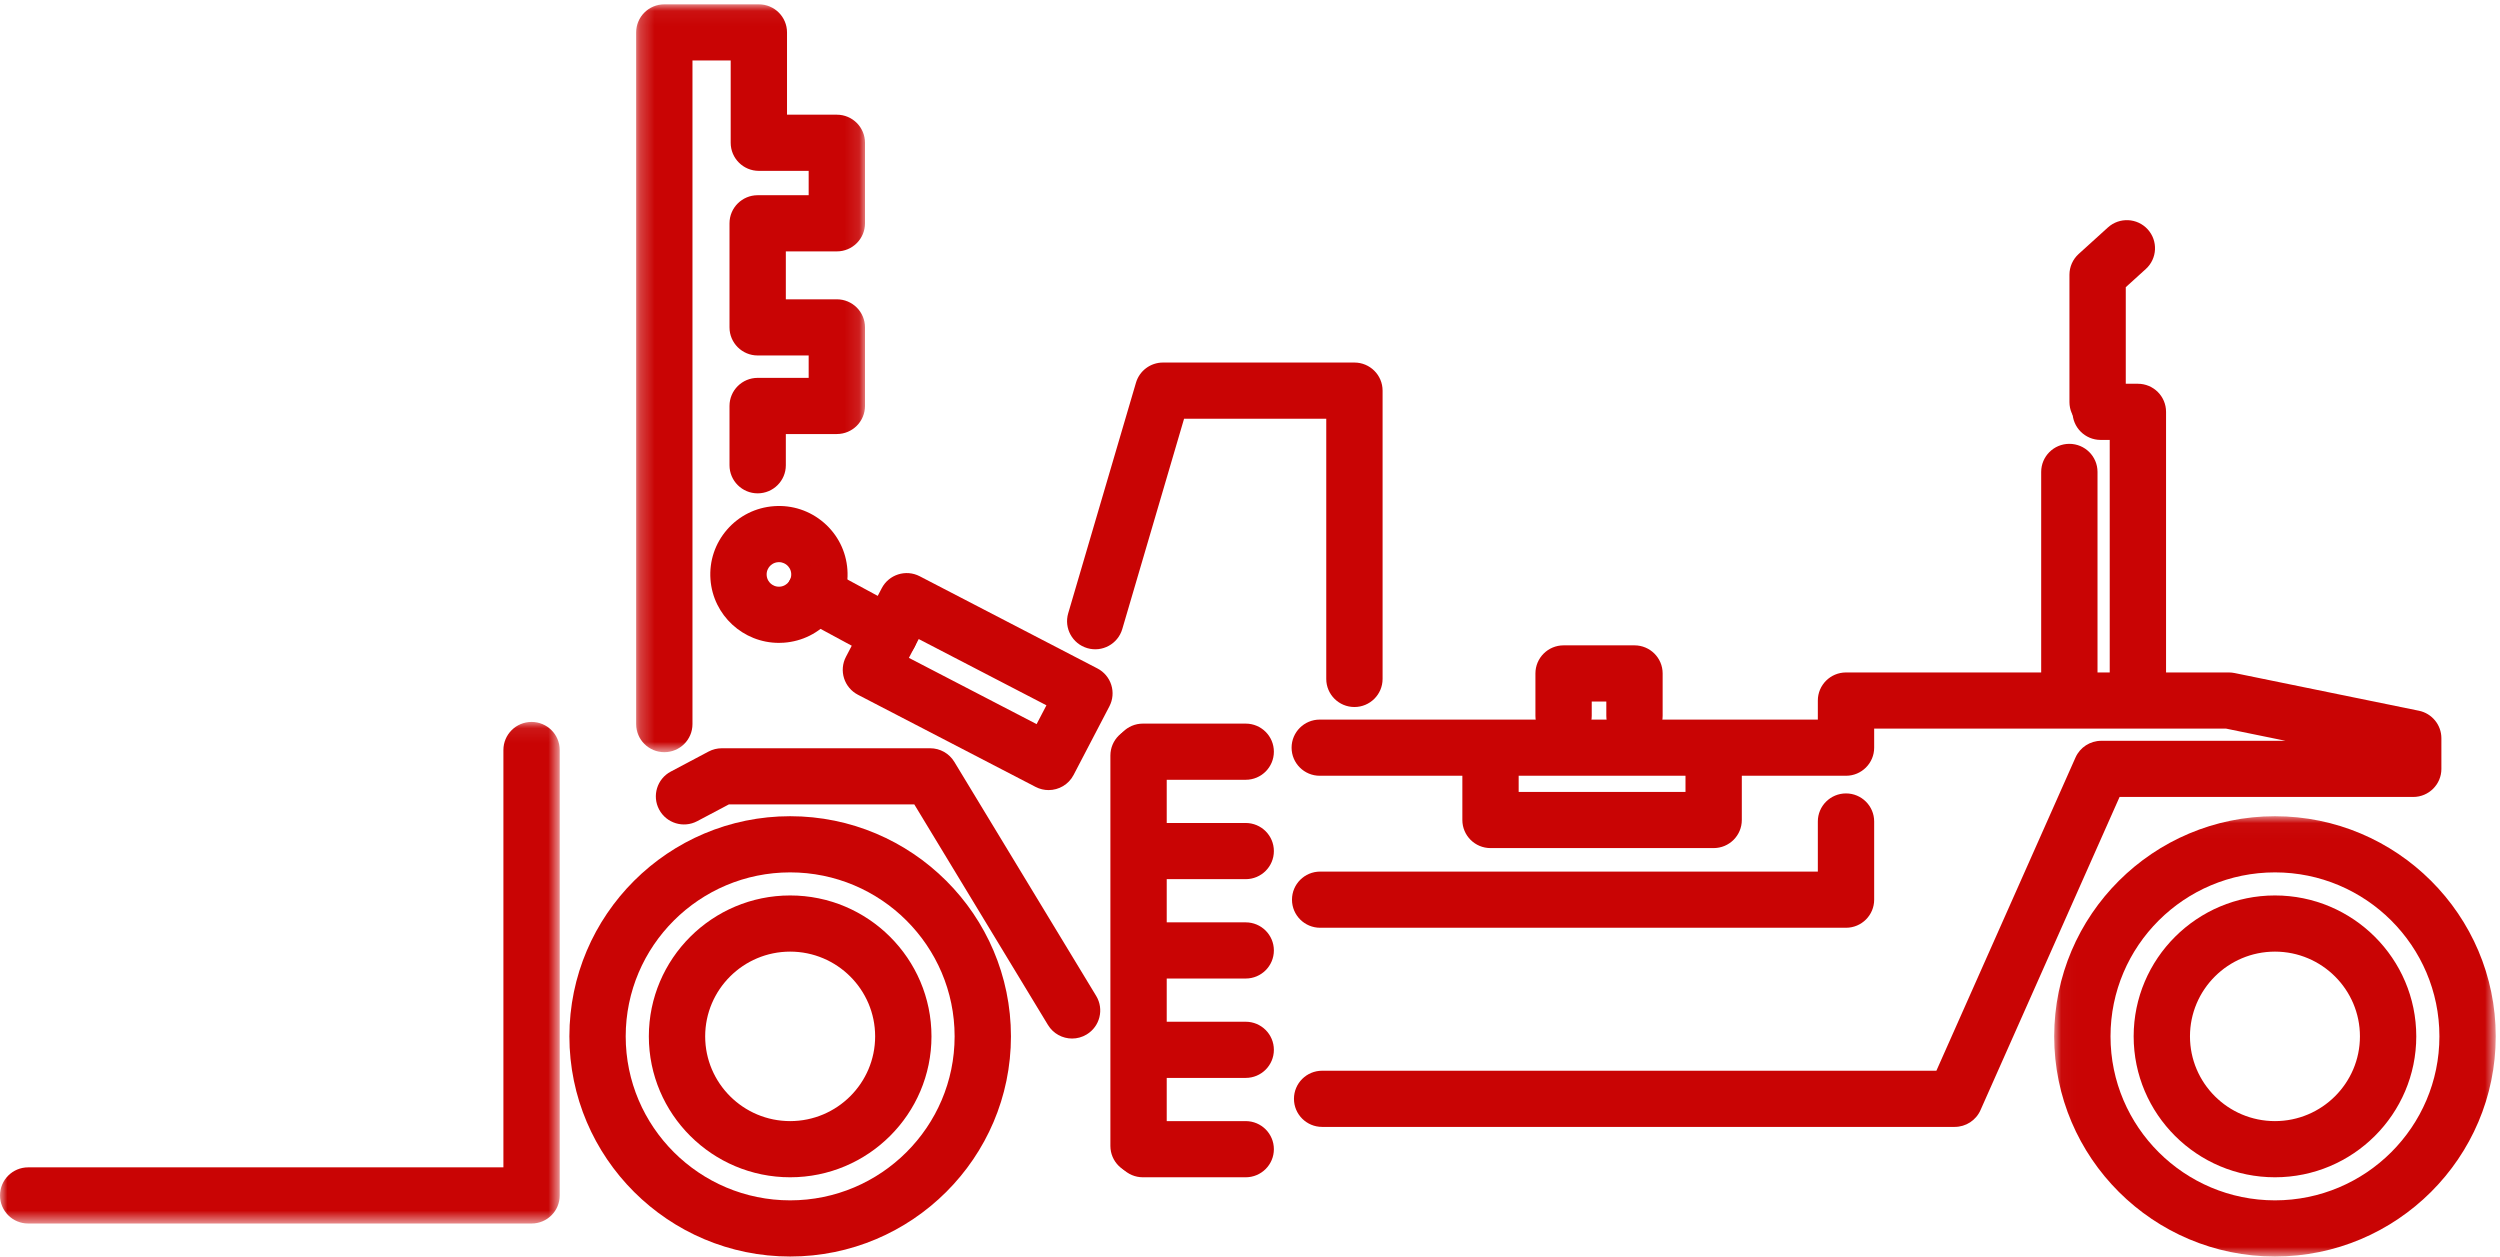
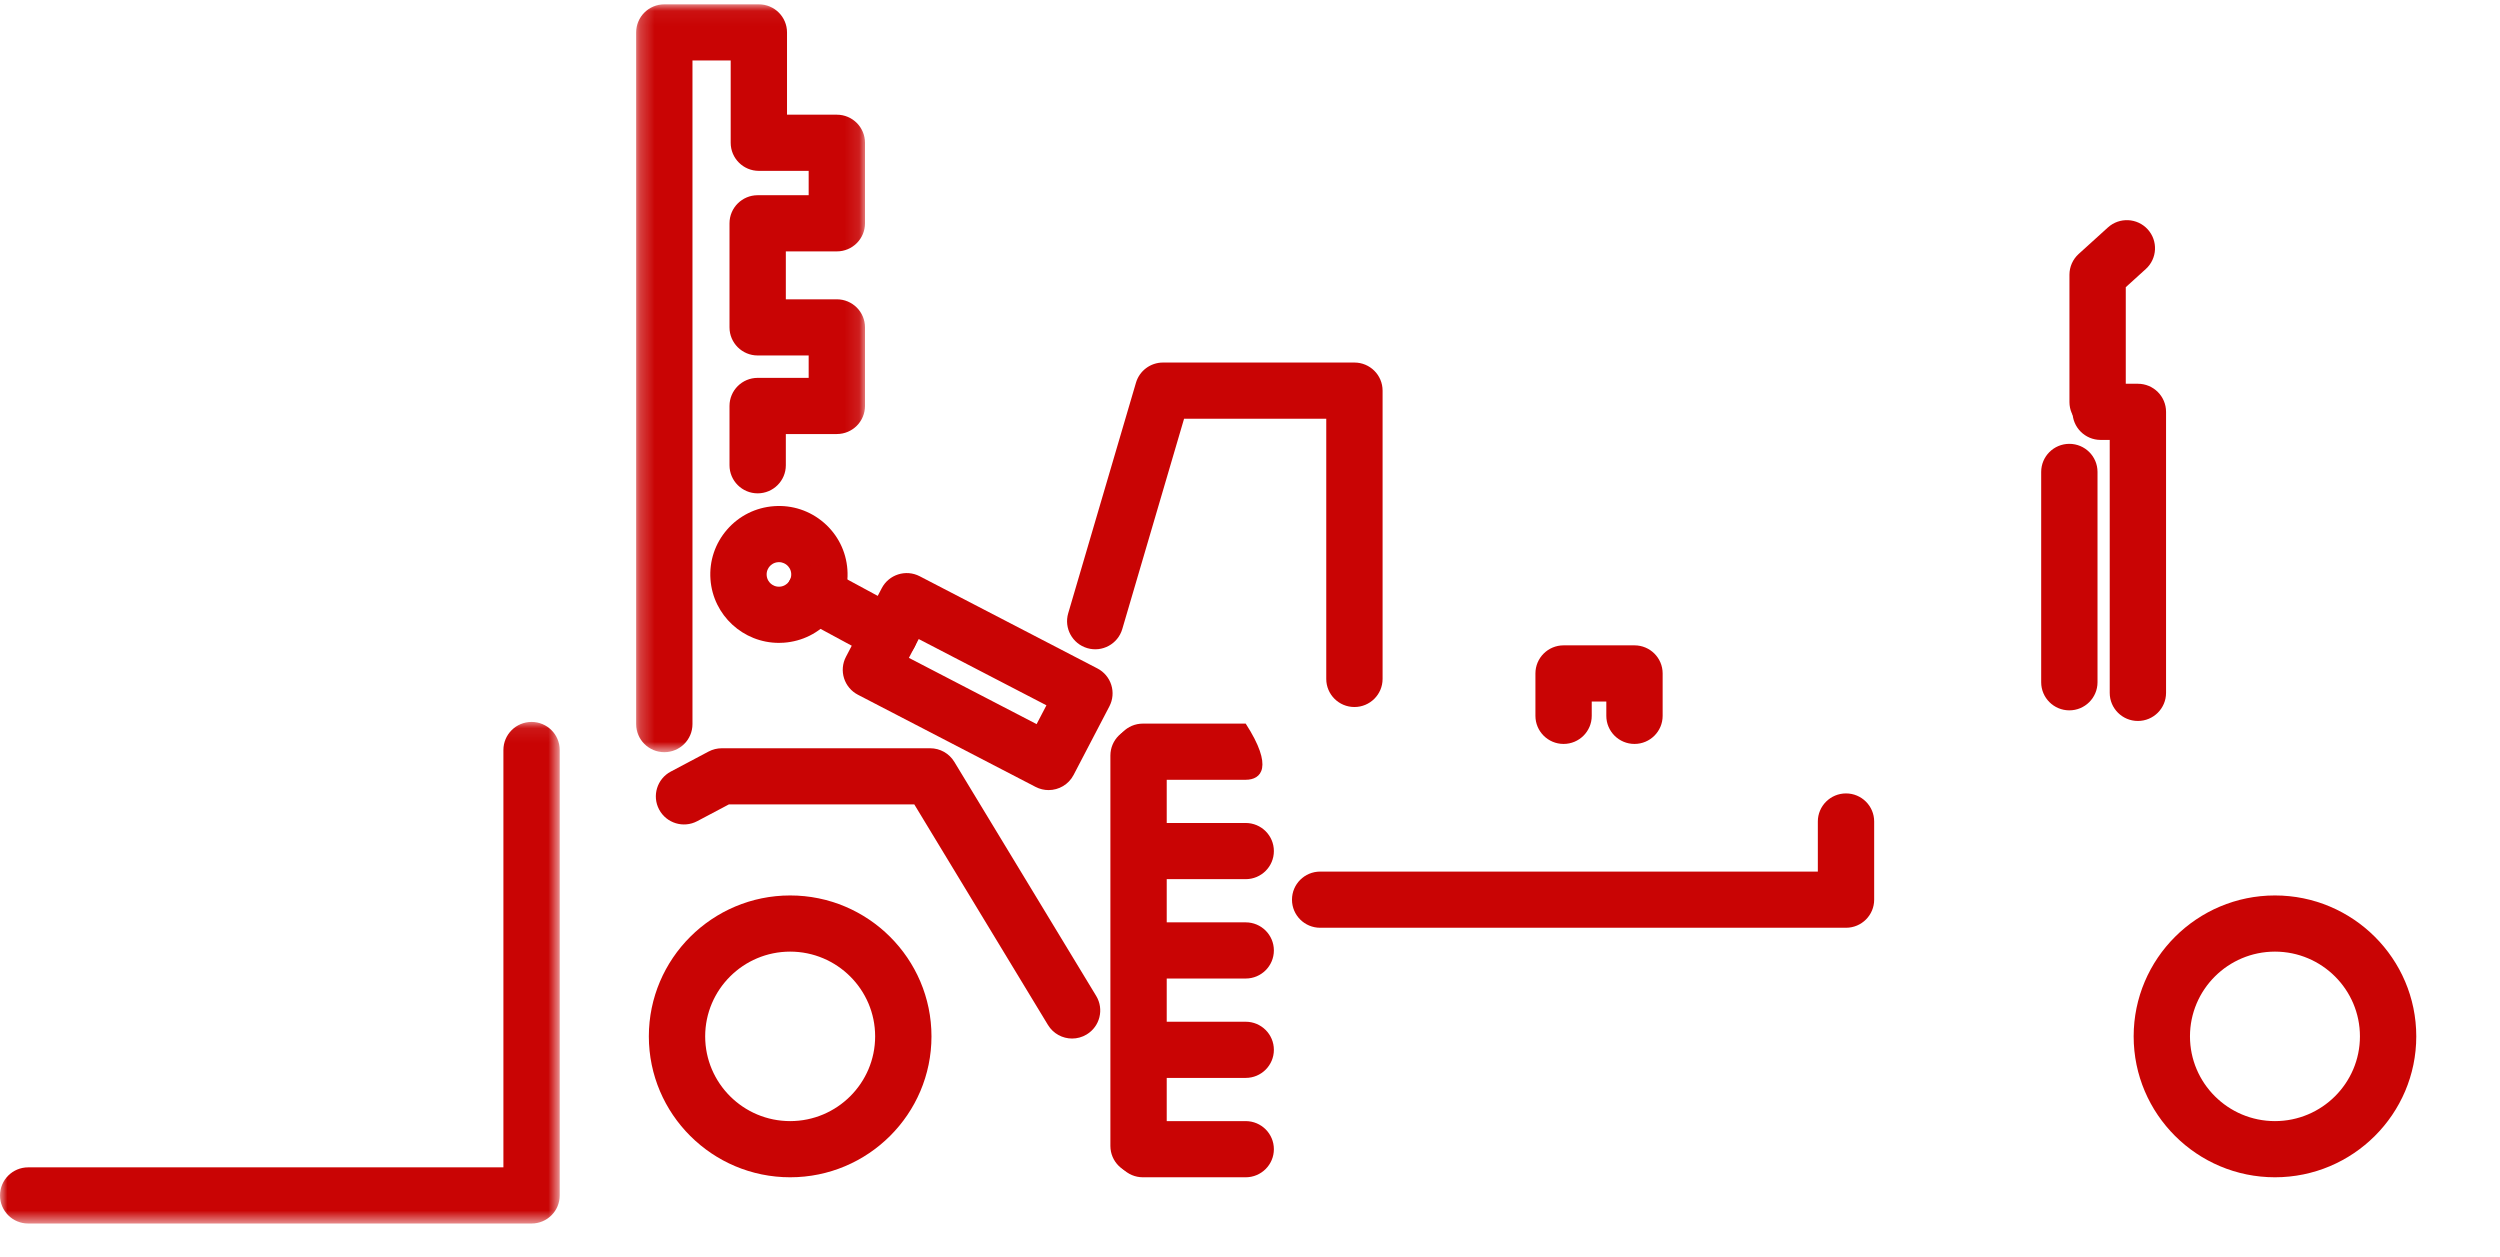
<svg xmlns="http://www.w3.org/2000/svg" xmlns:xlink="http://www.w3.org/1999/xlink" width="171px" height="86px" viewBox="0 0 171 86" version="1.1">
  <title>Truck_6</title>
  <desc>Created with Sketch.</desc>
  <defs>
    <polygon id="path-1" points="0.027 0.027 30.23 0.027 30.23 30.144 0.027 30.144" />
    <polygon id="path-3" points="0.243 0.054 15.896 0.054 15.896 51.208 0.243 51.208" />
    <polygon id="path-5" points="0 0.08 38.285 0.08 38.285 34.389 0 34.389" />
  </defs>
  <g id="Page-1" stroke="none" stroke-width="1" fill="none" fill-rule="evenodd">
    <g id="Diensten" transform="translate(-790, -1269)">
      <g id="Page" />
      <g id="Truck_6" transform="translate(790, 1269)">
        <g id="Group-52" transform="translate(-0, 0)">
          <g id="Group-3" transform="translate(140.479, 55.802)">
            <mask id="mask-2" fill="white">
              <use xlink:href="#path-1" />
            </mask>
            <g id="Clip-2" />
-             <path d="M15.128,3.869 C8.926,3.869 3.88,8.9 3.88,15.086 C3.88,21.271 8.926,26.302 15.128,26.302 C21.331,26.302 26.377,21.271 26.377,15.086 C26.377,8.9 21.331,3.869 15.128,3.869 M15.128,30.144 C6.801,30.144 0.027,23.389 0.027,15.086 C0.027,6.782 6.801,0.027 15.128,0.027 C23.455,0.027 30.23,6.782 30.23,15.086 C30.23,23.389 23.455,30.144 15.128,30.144" id="Fill-1" fill="#C90404" mask="url(#mask-2)" />
          </g>
          <path d="M155.607,65.091 C152.402,65.091 149.794,67.691 149.794,70.888 C149.794,74.084 152.402,76.684 155.607,76.684 C158.813,76.684 161.42,74.084 161.42,70.888 C161.42,67.691 158.813,65.091 155.607,65.091 M155.607,80.526 C150.278,80.526 145.942,76.202 145.942,70.888 C145.942,65.573 150.278,61.249 155.607,61.249 C160.937,61.249 165.273,65.573 165.273,70.888 C165.273,76.202 160.937,80.526 155.607,80.526" id="Fill-4" fill="#C90404" />
-           <path d="M54.047,59.671 C47.845,59.671 42.798,64.702 42.798,70.888 C42.798,77.072 47.845,82.104 54.047,82.104 C60.249,82.104 65.296,77.072 65.296,70.888 C65.296,64.702 60.249,59.671 54.047,59.671 M54.047,85.946 C45.72,85.946 38.946,79.191 38.946,70.888 C38.946,62.584 45.72,55.829 54.047,55.829 C62.374,55.829 69.149,62.584 69.149,70.888 C69.149,79.191 62.374,85.946 54.047,85.946" id="Fill-6" fill="#C90404" />
          <path d="M54.047,65.091 C50.842,65.091 48.234,67.691 48.234,70.888 C48.234,74.084 50.842,76.684 54.047,76.684 C57.252,76.684 59.86,74.084 59.86,70.888 C59.86,67.691 57.252,65.091 54.047,65.091 M54.047,80.526 C48.717,80.526 44.381,76.202 44.381,70.888 C44.381,65.573 48.717,61.249 54.047,61.249 C59.377,61.249 63.713,65.573 63.713,70.888 C63.713,76.202 59.377,80.526 54.047,80.526" id="Fill-8" fill="#C90404" />
-           <path d="M133.703,77.08 L90.433,77.08 C89.369,77.08 88.507,76.22 88.507,75.159 C88.507,74.098 89.369,73.238 90.433,73.238 L132.449,73.238 L141.964,51.814 C142.273,51.119 142.964,50.671 143.726,50.671 L156.331,50.671 L152.26,49.837 L128.193,49.837 L128.193,51.141 C128.193,52.201 127.331,53.062 126.267,53.062 L90.271,53.062 C89.208,53.062 88.345,52.201 88.345,51.141 C88.345,50.08 89.208,49.22 90.271,49.22 L124.34,49.22 L124.34,47.916 C124.34,46.856 125.203,45.996 126.267,45.996 L152.455,45.996 C152.585,45.996 152.715,46.009 152.842,46.035 L165.452,48.614 C166.347,48.797 166.991,49.584 166.991,50.496 L166.991,52.592 C166.991,53.652 166.128,54.512 165.064,54.512 L144.979,54.512 L135.464,75.937 C135.156,76.632 134.465,77.08 133.703,77.08" id="Fill-10" fill="#C90404" />
          <path d="M73.332,71.036 C72.679,71.036 72.043,70.705 71.681,70.108 L62.539,55.023 L49.852,55.023 L47.69,56.168 C46.75,56.666 45.584,56.31 45.085,55.373 C44.586,54.436 44.943,53.273 45.882,52.776 L48.468,51.405 C48.747,51.258 49.057,51.181 49.372,51.181 L63.625,51.181 C64.3,51.181 64.925,51.533 65.274,52.108 L74.979,68.121 C75.529,69.029 75.237,70.21 74.326,70.758 C74.015,70.946 73.671,71.036 73.332,71.036" id="Fill-12" fill="#C90404" />
          <path d="M126.267,63.459 L90.298,63.459 C89.234,63.459 88.372,62.599 88.372,61.538 C88.372,60.477 89.234,59.617 90.298,59.617 L124.34,59.617 L124.34,56.191 C124.34,55.13 125.203,54.27 126.267,54.27 C127.331,54.27 128.193,55.13 128.193,56.191 L128.193,61.538 C128.193,62.599 127.331,63.459 126.267,63.459" id="Fill-14" fill="#C90404" />
-           <path d="M85.206,53.337 L78.174,53.337 C77.11,53.337 76.248,52.477 76.248,51.416 C76.248,50.355 77.11,49.495 78.174,49.495 L85.206,49.495 C86.27,49.495 87.133,50.355 87.133,51.416 C87.133,52.477 86.27,53.337 85.206,53.337" id="Fill-16" fill="#C90404" />
+           <path d="M85.206,53.337 L78.174,53.337 C77.11,53.337 76.248,52.477 76.248,51.416 C76.248,50.355 77.11,49.495 78.174,49.495 L85.206,49.495 C87.133,52.477 86.27,53.337 85.206,53.337" id="Fill-16" fill="#C90404" />
          <path d="M85.206,60.134 L78.174,60.134 C77.11,60.134 76.248,59.274 76.248,58.213 C76.248,57.152 77.11,56.292 78.174,56.292 L85.206,56.292 C86.27,56.292 87.133,57.152 87.133,58.213 C87.133,59.274 86.27,60.134 85.206,60.134" id="Fill-18" fill="#C90404" />
          <path d="M85.206,66.931 L78.174,66.931 C77.11,66.931 76.248,66.071 76.248,65.01 C76.248,63.949 77.11,63.089 78.174,63.089 L85.206,63.089 C86.27,63.089 87.133,63.949 87.133,65.01 C87.133,66.071 86.27,66.931 85.206,66.931" id="Fill-20" fill="#C90404" />
          <path d="M85.206,73.729 L78.174,73.729 C77.11,73.729 76.248,72.869 76.248,71.808 C76.248,70.747 77.11,69.887 78.174,69.887 L85.206,69.887 C86.27,69.887 87.133,70.747 87.133,71.808 C87.133,72.869 86.27,73.729 85.206,73.729" id="Fill-22" fill="#C90404" />
          <path d="M85.206,80.526 L78.174,80.526 C77.11,80.526 76.248,79.666 76.248,78.605 C76.248,77.544 77.11,76.684 78.174,76.684 L85.206,76.684 C86.27,76.684 87.133,77.544 87.133,78.605 C87.133,79.666 86.27,80.526 85.206,80.526" id="Fill-24" fill="#C90404" />
          <path d="M77.878,80.304 C76.814,80.304 75.951,79.444 75.951,78.383 L75.951,51.678 C75.951,50.617 76.814,49.757 77.878,49.757 C78.942,49.757 79.804,50.617 79.804,51.678 L79.804,78.383 C79.804,79.444 78.942,80.304 77.878,80.304" id="Fill-26" fill="#C90404" />
          <path d="M146.231,49.314 C145.167,49.314 144.305,48.454 144.305,47.393 L144.305,30.091 L143.685,30.091 C142.621,30.091 141.759,29.231 141.759,28.17 C141.759,27.109 142.621,26.249 143.685,26.249 L146.231,26.249 C147.295,26.249 148.158,27.109 148.158,28.17 L148.158,47.393 C148.158,48.454 147.295,49.314 146.231,49.314" id="Fill-28" fill="#C90404" />
          <path d="M143.476,29.419 C142.413,29.419 141.55,28.559 141.55,27.498 L141.55,18.793 C141.55,18.252 141.779,17.736 142.18,17.372 L144.181,15.558 C144.968,14.845 146.187,14.902 146.903,15.687 C147.618,16.472 147.56,17.687 146.773,18.401 L145.403,19.643 L145.403,27.498 C145.403,28.559 144.54,29.419 143.476,29.419" id="Fill-30" fill="#C90404" />
          <path d="M141.543,48.588 C140.479,48.588 139.617,47.728 139.617,46.667 L139.617,32.28 C139.617,31.219 140.479,30.359 141.543,30.359 C142.607,30.359 143.47,31.219 143.47,32.28 L143.47,46.667 C143.47,47.728 142.607,48.588 141.543,48.588" id="Fill-32" fill="#C90404" />
          <path d="M111.799,50.885 C110.735,50.885 109.872,50.025 109.872,48.964 L109.872,47.984 L108.875,47.984 L108.875,48.964 C108.875,50.025 108.013,50.885 106.949,50.885 C105.885,50.885 105.023,50.025 105.023,48.964 L105.023,46.063 C105.023,45.002 105.885,44.142 106.949,44.142 L111.799,44.142 C112.863,44.142 113.725,45.002 113.725,46.063 L113.725,48.964 C113.725,50.025 112.863,50.885 111.799,50.885" id="Fill-34" fill="#C90404" />
          <path d="M92.642,48.36 C91.578,48.36 90.716,47.5 90.716,46.439 L90.716,28.64 L80.991,28.64 L76.763,43.03 C76.464,44.047 75.392,44.633 74.372,44.333 C73.351,44.034 72.766,42.967 73.065,41.949 L77.7,26.179 C77.94,25.36 78.693,24.798 79.548,24.798 L92.642,24.798 C93.706,24.798 94.569,25.658 94.569,26.719 L94.569,46.439 C94.569,47.5 93.706,48.36 92.642,48.36" id="Fill-36" fill="#C90404" />
          <path d="M53.282,38.451 C53.261,38.451 53.241,38.452 53.219,38.454 C52.917,38.475 52.728,38.643 52.643,38.741 C52.558,38.839 52.418,39.049 52.44,39.351 C52.461,39.653 52.629,39.84 52.728,39.926 C52.826,40.011 53.036,40.149 53.339,40.129 C53.642,40.107 53.83,39.939 53.916,39.841 C54.001,39.743 54.141,39.533 54.119,39.231 C54.097,38.929 53.929,38.742 53.831,38.657 C53.739,38.577 53.551,38.451 53.282,38.451 M53.276,43.973 C50.838,43.973 48.773,42.087 48.596,39.625 C48.507,38.378 48.91,37.171 49.731,36.225 C50.553,35.28 51.694,34.711 52.944,34.622 C54.195,34.531 55.406,34.934 56.354,35.753 C57.301,36.572 57.873,37.71 57.962,38.957 C58.052,40.204 57.648,41.412 56.827,42.357 C56.006,43.302 54.865,43.872 53.614,43.961 C53.501,43.969 53.388,43.973 53.276,43.973" id="Fill-38" fill="#C90404" />
          <path d="M60.84,45.3 C60.53,45.3 60.216,45.225 59.924,45.068 L54.793,42.295 C53.858,41.789 53.511,40.623 54.018,39.69 C54.524,38.758 55.694,38.411 56.629,38.917 L61.76,41.69 C62.695,42.196 63.042,43.361 62.535,44.294 C62.186,44.936 61.524,45.3 60.84,45.3" id="Fill-40" fill="#C90404" />
          <path d="M62.168,44.998 L70.904,49.53 L71.576,48.243 L62.84,43.711 L62.168,44.998 Z M71.723,54.042 C71.423,54.042 71.119,53.972 70.835,53.825 L58.681,47.52 C58.228,47.285 57.887,46.88 57.733,46.394 C57.58,45.908 57.625,45.381 57.861,44.93 L60.311,40.234 C60.802,39.292 61.966,38.926 62.909,39.416 L75.063,45.721 C75.517,45.956 75.858,46.361 76.011,46.847 C76.165,47.333 76.119,47.86 75.883,48.312 L73.433,53.008 C73.09,53.666 72.418,54.042 71.723,54.042 Z" id="Fill-42" fill="#C90404" />
          <g id="Group-46" transform="translate(43.27, 0.242)">
            <mask id="mask-4" fill="white">
              <use xlink:href="#path-3" />
            </mask>
            <g id="Clip-45" />
            <path d="M2.169,51.208 C1.105,51.208 0.243,50.348 0.243,49.287 L0.243,1.975 C0.243,0.914 1.105,0.054 2.169,0.054 L8.635,0.054 C9.699,0.054 10.562,0.914 10.562,1.975 L10.562,7.603 L13.97,7.603 C15.034,7.603 15.896,8.463 15.896,9.524 L15.896,15.032 C15.896,16.093 15.034,16.953 13.97,16.953 L10.481,16.953 L10.481,20.231 L13.97,20.231 C15.034,20.231 15.896,21.091 15.896,22.151 L15.896,27.525 C15.896,28.586 15.034,29.446 13.97,29.446 L10.481,29.446 L10.481,31.582 C10.481,32.643 9.618,33.503 8.554,33.503 C7.491,33.503 6.628,32.643 6.628,31.582 L6.628,27.525 C6.628,26.464 7.491,25.604 8.554,25.604 L12.043,25.604 L12.043,24.072 L8.554,24.072 C7.491,24.072 6.628,23.212 6.628,22.151 L6.628,15.032 C6.628,13.971 7.491,13.111 8.554,13.111 L12.043,13.111 L12.043,11.445 L8.635,11.445 C7.571,11.445 6.709,10.585 6.709,9.524 L6.709,3.896 L4.095,3.896 L4.095,49.287 C4.095,50.348 3.233,51.208 2.169,51.208" id="Fill-44" fill="#C90404" mask="url(#mask-4)" />
          </g>
          <g id="Group-49" transform="translate(0, 49.3)">
            <mask id="mask-6" fill="white">
              <use xlink:href="#path-5" />
            </mask>
            <g id="Clip-48" />
            <path d="M36.359,34.389 L1.926,34.389 C0.863,34.389 -0,33.529 -0,32.468 C-0,31.407 0.863,30.547 1.926,30.547 L34.433,30.547 L34.433,2.001 C34.433,0.94 35.295,0.08 36.359,0.08 C37.423,0.08 38.285,0.94 38.285,2.001 L38.285,32.468 C38.285,33.529 37.423,34.389 36.359,34.389" id="Fill-47" fill="#C90404" mask="url(#mask-6)" />
          </g>
-           <path d="M117.214,58.009 L101.951,58.009 C100.887,58.009 100.025,57.149 100.025,56.088 L100.025,51.449 C100.025,50.389 100.887,49.529 101.951,49.529 C103.015,49.529 103.877,50.389 103.877,51.449 L103.877,54.167 L115.288,54.167 L115.288,51.449 C115.288,50.389 116.15,49.529 117.214,49.529 C118.278,49.529 119.14,50.389 119.14,51.449 L119.14,56.088 C119.14,57.149 118.278,58.009 117.214,58.009" id="Fill-50" fill="#C90404" />
        </g>
      </g>
    </g>
  </g>
</svg>